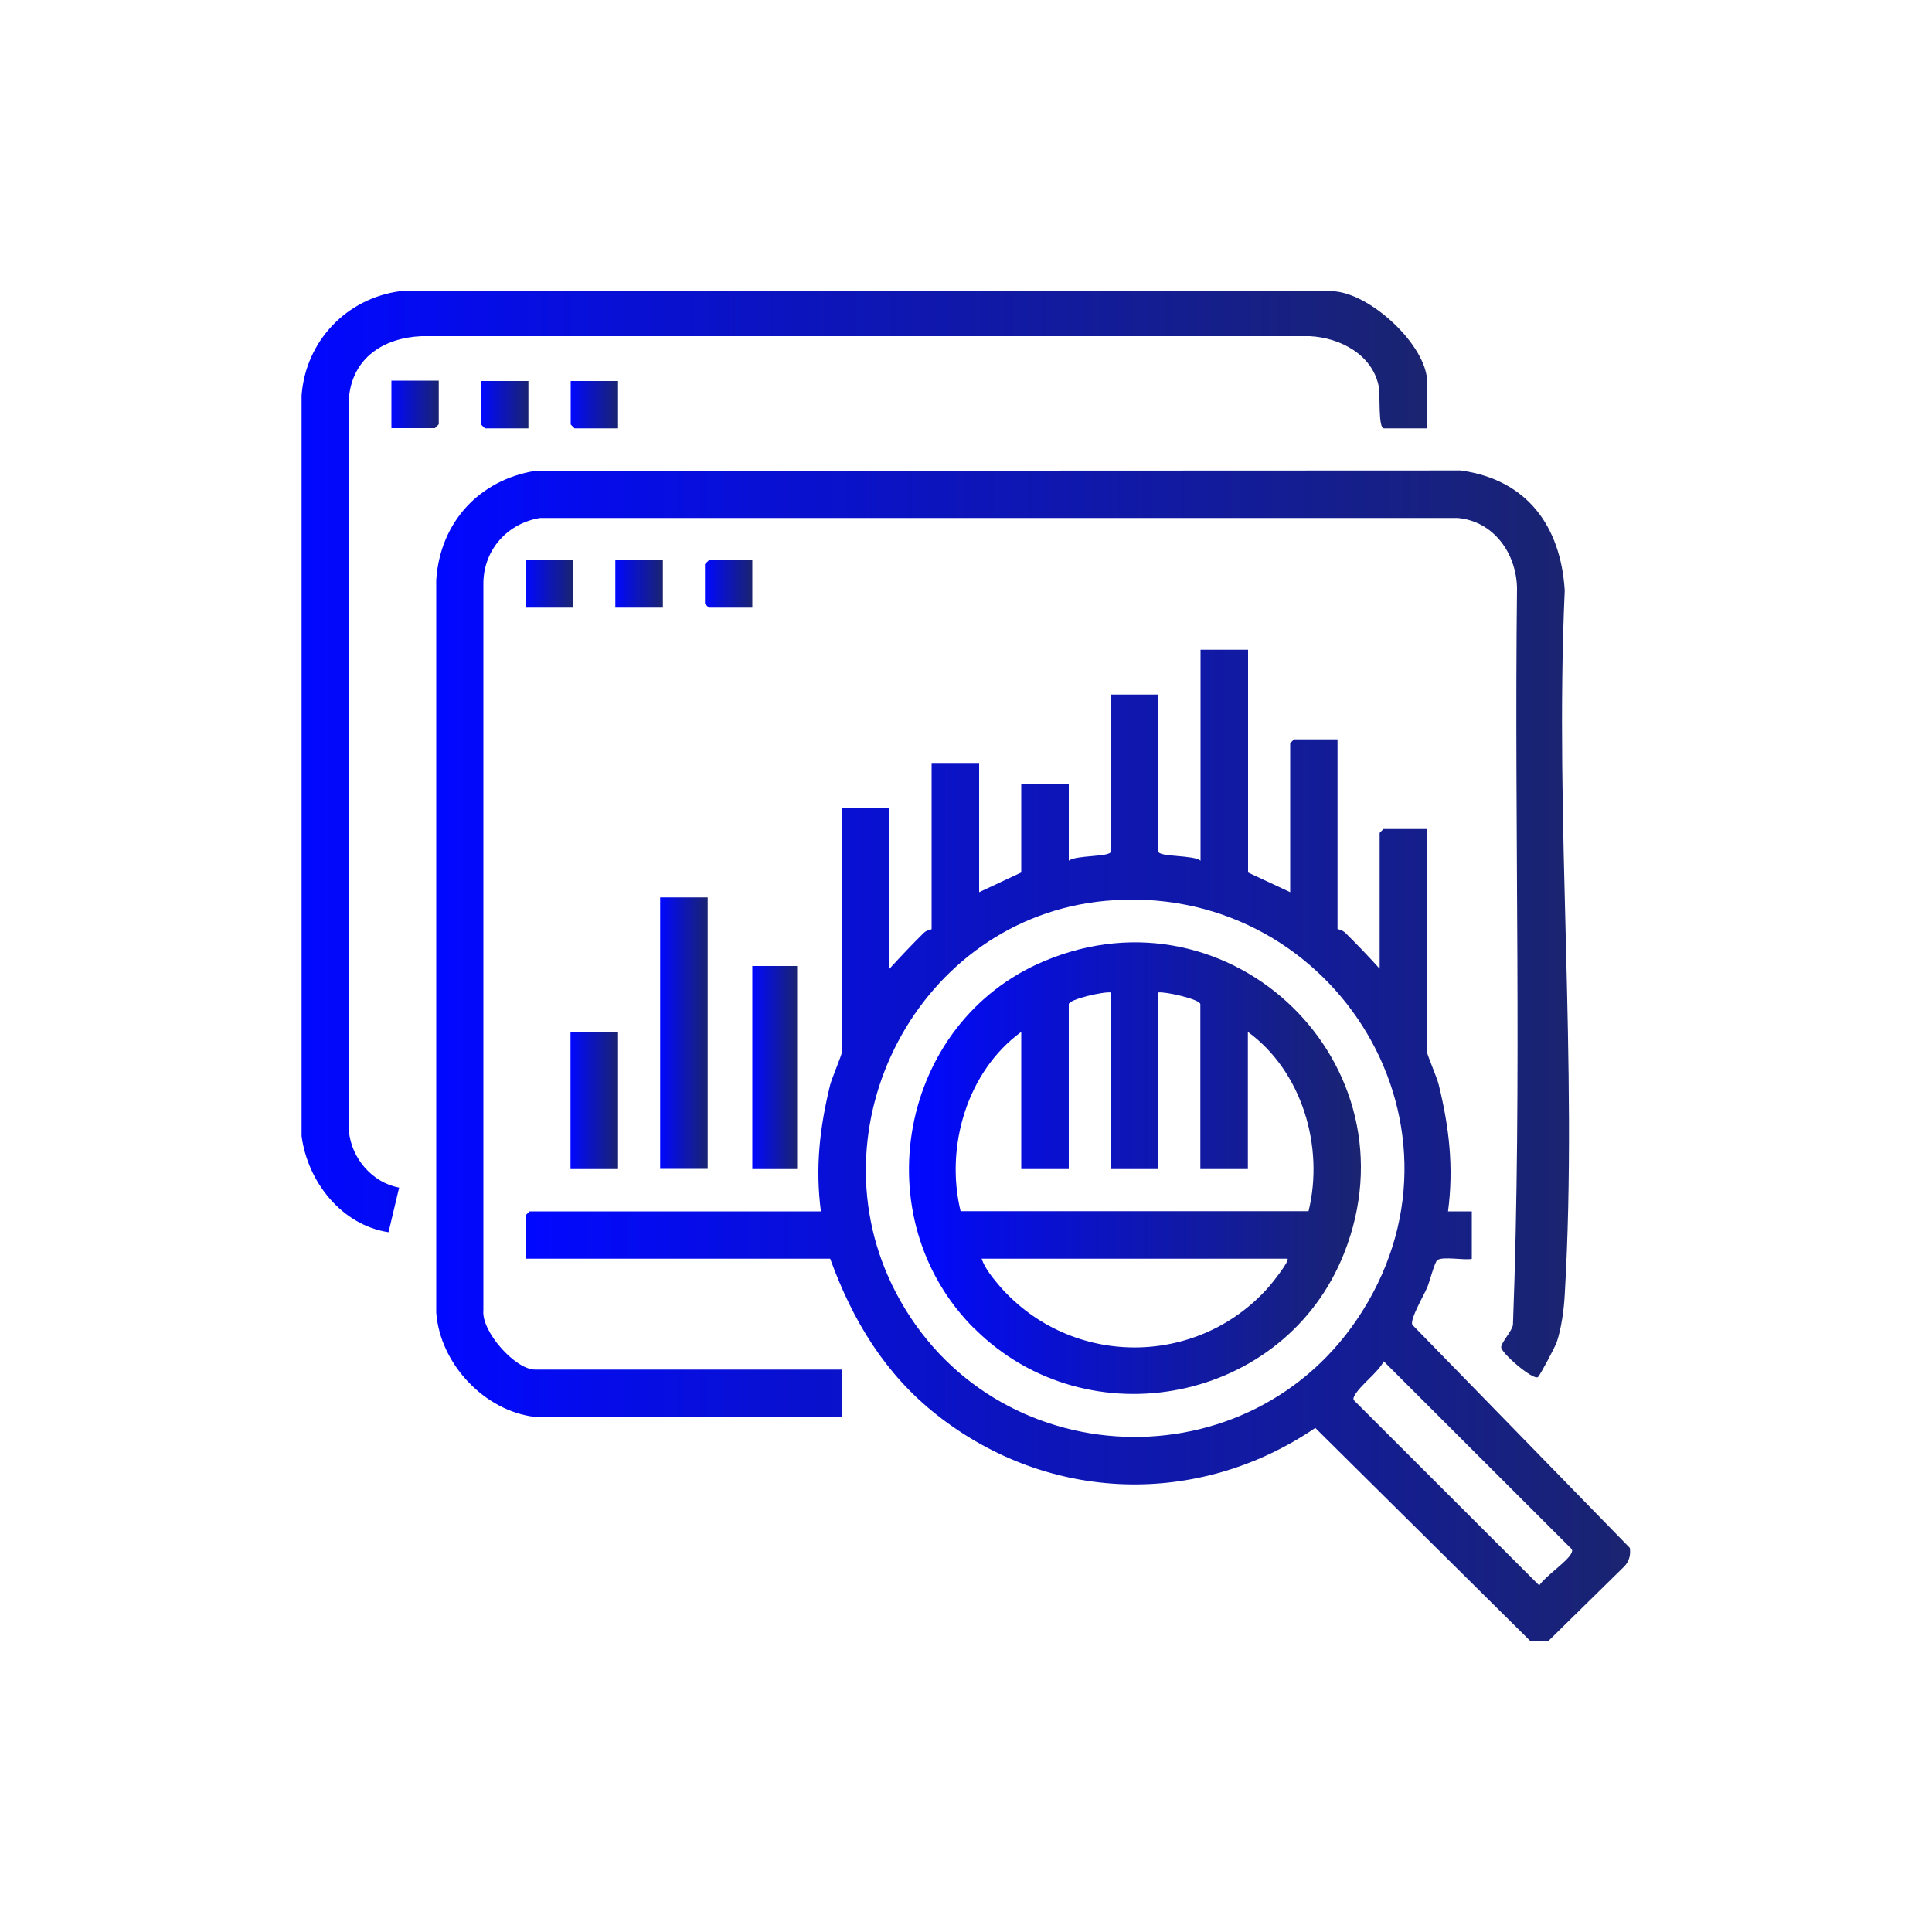
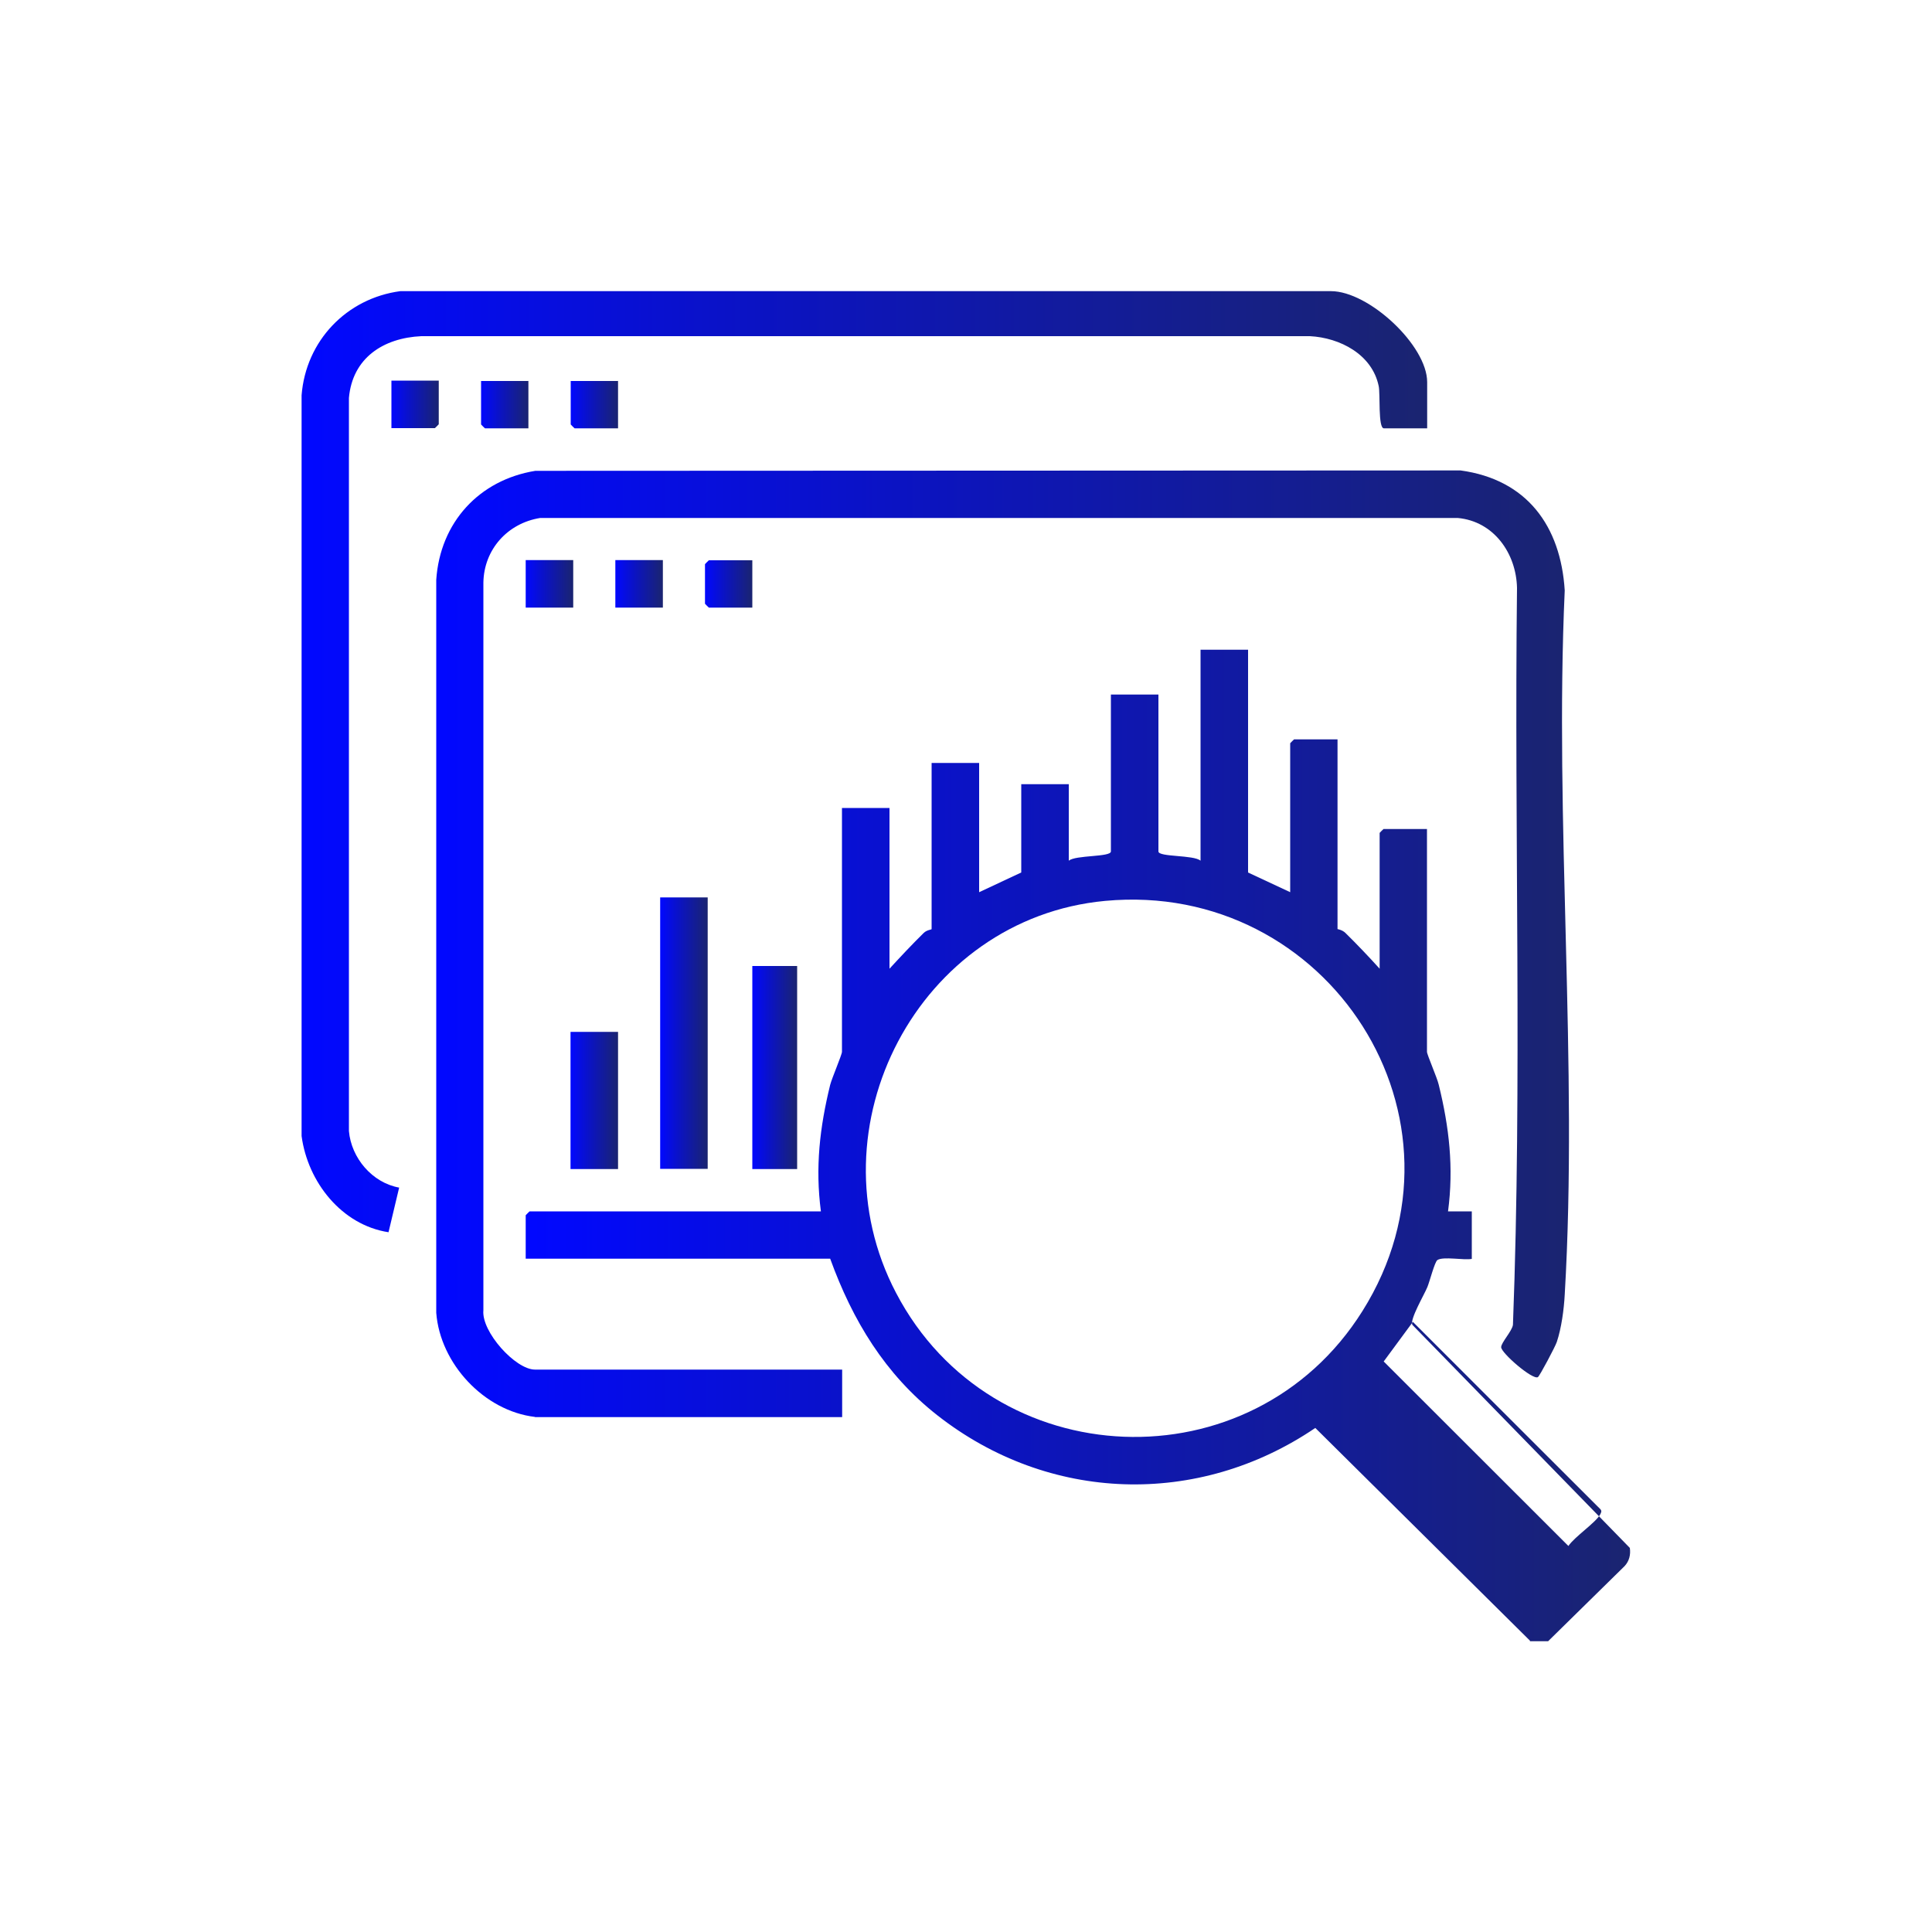
<svg xmlns="http://www.w3.org/2000/svg" xmlns:xlink="http://www.w3.org/1999/xlink" id="Layer_1" data-name="Layer 1" viewBox="0 0 100 100">
  <defs>
    <style>
      .cls-1 {
        mask: url(#mask);
      }

      .cls-2 {
        fill: url(#New_Gradient_Swatch_2-4);
      }

      .cls-3 {
        fill: url(#New_Gradient_Swatch_2-9);
      }

      .cls-4 {
        fill: url(#New_Gradient_Swatch_2-3);
      }

      .cls-5 {
        fill: url(#New_Gradient_Swatch_2-8);
      }

      .cls-6 {
        fill: url(#New_Gradient_Swatch_2-7);
      }

      .cls-7 {
        fill: url(#New_Gradient_Swatch_2-6);
      }

      .cls-8 {
        fill: url(#New_Gradient_Swatch_2-5);
      }

      .cls-9 {
        fill: url(#New_Gradient_Swatch_2-2);
      }

      .cls-10 {
        fill: url(#Degradado_sin_nombre_4);
      }

      .cls-11 {
        fill: url(#New_Gradient_Swatch_2);
      }

      .cls-12 {
        fill: url(#New_Gradient_Swatch_2-13);
      }

      .cls-13 {
        fill: url(#New_Gradient_Swatch_2-12);
      }

      .cls-14 {
        fill: url(#New_Gradient_Swatch_2-11);
      }

      .cls-15 {
        fill: url(#New_Gradient_Swatch_2-10);
      }
    </style>
    <linearGradient id="Degradado_sin_nombre_4" data-name="Degradado sin nombre 4" x1="66.66" y1="107.39" x2="66.66" y2="-6.9" gradientUnits="userSpaceOnUse">
      <stop offset=".11" stop-color="#000" />
      <stop offset=".57" stop-color="#fff" />
    </linearGradient>
    <mask id="mask" x="-26.27" y="-6.9" width="185.85" height="114.29" maskUnits="userSpaceOnUse">
      <rect class="cls-10" x="-26.27" y="-6.9" width="185.85" height="114.29" />
    </mask>
    <linearGradient id="New_Gradient_Swatch_2" data-name="New Gradient Swatch 2" x1="27.21" y1="59.28" x2="84.39" y2="59.28" gradientUnits="userSpaceOnUse">
      <stop offset="0" stop-color="#0108ff" />
      <stop offset=".44" stop-color="#0c14be" />
      <stop offset="1" stop-color="#1a2470" />
    </linearGradient>
    <linearGradient id="New_Gradient_Swatch_2-2" data-name="New Gradient Swatch 2" x1="22.56" y1="48.84" x2="81.2" y2="48.84" xlink:href="#New_Gradient_Swatch_2" />
    <linearGradient id="New_Gradient_Swatch_2-3" data-name="New Gradient Swatch 2" x1="15.61" y1="39.42" x2="73.88" y2="39.42" xlink:href="#New_Gradient_Swatch_2" />
    <linearGradient id="New_Gradient_Swatch_2-4" data-name="New Gradient Swatch 2" x1="34.17" y1="53.48" x2="36.62" y2="53.48" xlink:href="#New_Gradient_Swatch_2" />
    <linearGradient id="New_Gradient_Swatch_2-5" data-name="New Gradient Swatch 2" x1="38.94" y1="55.26" x2="41.26" y2="55.26" xlink:href="#New_Gradient_Swatch_2" />
    <linearGradient id="New_Gradient_Swatch_2-6" data-name="New Gradient Swatch 2" x1="29.53" y1="56.96" x2="31.99" y2="56.96" xlink:href="#New_Gradient_Swatch_2" />
    <linearGradient id="New_Gradient_Swatch_2-7" data-name="New Gradient Swatch 2" y1="30.22" x2="29.67" y2="30.22" xlink:href="#New_Gradient_Swatch_2" />
    <linearGradient id="New_Gradient_Swatch_2-8" data-name="New Gradient Swatch 2" x1="31.85" y1="30.22" x2="34.3" y2="30.22" xlink:href="#New_Gradient_Swatch_2" />
    <linearGradient id="New_Gradient_Swatch_2-9" data-name="New Gradient Swatch 2" x1="20.25" y1="20.94" x2="22.71" y2="20.94" xlink:href="#New_Gradient_Swatch_2" />
    <linearGradient id="New_Gradient_Swatch_2-10" data-name="New Gradient Swatch 2" x1="24.89" y1="20.94" x2="27.35" y2="20.94" xlink:href="#New_Gradient_Swatch_2" />
    <linearGradient id="New_Gradient_Swatch_2-11" data-name="New Gradient Swatch 2" x1="29.53" y1="20.94" x2="31.99" y2="20.94" xlink:href="#New_Gradient_Swatch_2" />
    <linearGradient id="New_Gradient_Swatch_2-12" data-name="New Gradient Swatch 2" x1="36.49" y1="30.22" x2="38.94" y2="30.22" xlink:href="#New_Gradient_Swatch_2" />
    <linearGradient id="New_Gradient_Swatch_2-13" data-name="New Gradient Swatch 2" x1="47.05" y1="60.47" x2="70.44" y2="60.47" xlink:href="#New_Gradient_Swatch_2" />
  </defs>
  <g class="cls-1">
    <g>
-       <path class="cls-11" d="M79.2,84.93l-11.12-11.02c-6.07,4.12-13.8,3.87-19.57-.66-2.7-2.12-4.38-4.9-5.54-8.1h-15.76v-2.25s.19-.2.2-.2h15.08c-.3-2.27-.06-4.35.48-6.55.09-.35.61-1.56.61-1.71v-12.62h2.46v8.32c.58-.63,1.16-1.25,1.77-1.85.16-.16.41-.17.41-.2v-8.6h2.46v6.69l2.18-1.02v-4.57h2.46v3.96c.35-.3,2.18-.18,2.18-.48v-8.12h2.46v8.12c0,.3,1.83.17,2.18.48v-10.92h2.46v11.53l2.18,1.02v-7.71s.19-.2.2-.2h2.25v9.82s.25.04.41.2c.61.6,1.2,1.22,1.77,1.85v-7.03s.19-.2.2-.2h2.25v11.53c0,.15.53,1.35.61,1.71.54,2.2.78,4.28.48,6.55h1.23s0,2.46,0,2.46c-.41.08-1.48-.14-1.78.06-.14.09-.4,1.11-.52,1.4-.17.41-.91,1.66-.78,1.95l11.26,11.55c.05.35-.03.68-.27.94l-3.96,3.89h-.96ZM57.2,46.63c-9.65.9-15.31,11.73-10.82,20.29,4.97,9.5,18.43,10.04,24.14.94,6.23-9.92-1.76-22.31-13.32-21.23ZM71.62,70.47c-.31.59-1.23,1.24-1.51,1.77-.06.11-.09.17,0,.27l9.56,9.55c.32-.48,1.42-1.21,1.65-1.64.05-.11.09-.17,0-.27l-9.7-9.69Z" />
+       <path class="cls-11" d="M79.2,84.93l-11.12-11.02c-6.07,4.12-13.8,3.87-19.57-.66-2.7-2.12-4.38-4.9-5.54-8.1h-15.76v-2.25s.19-.2.2-.2h15.08c-.3-2.27-.06-4.35.48-6.55.09-.35.61-1.56.61-1.71v-12.62h2.46v8.32c.58-.63,1.16-1.25,1.77-1.85.16-.16.41-.17.41-.2v-8.6h2.46v6.69l2.18-1.02v-4.57h2.46v3.96c.35-.3,2.18-.18,2.18-.48v-8.12h2.46v8.12c0,.3,1.83.17,2.18.48v-10.92h2.46v11.53l2.18,1.02v-7.71s.19-.2.2-.2h2.25v9.82s.25.04.41.2c.61.6,1.2,1.22,1.77,1.85v-7.03s.19-.2.2-.2h2.25v11.53c0,.15.53,1.35.61,1.71.54,2.2.78,4.28.48,6.55h1.23s0,2.46,0,2.46c-.41.08-1.48-.14-1.78.06-.14.09-.4,1.11-.52,1.4-.17.41-.91,1.66-.78,1.95l11.26,11.55c.05.35-.03.68-.27.94l-3.96,3.89h-.96ZM57.2,46.63c-9.65.9-15.31,11.73-10.82,20.29,4.97,9.5,18.43,10.04,24.14.94,6.23-9.92-1.76-22.31-13.32-21.23ZM71.62,70.47l9.56,9.55c.32-.48,1.42-1.21,1.65-1.64.05-.11.09-.17,0-.27l-9.7-9.69Z" />
      <path class="cls-9" d="M27.69,73.34c-2.63-.31-4.91-2.76-5.11-5.39V30.01c.2-2.97,2.22-5.17,5.13-5.64l47.89-.02c3.43.47,5.18,2.87,5.39,6.21-.54,11.97.7,24.54,0,36.45-.04.76-.17,1.73-.41,2.45-.08.24-.89,1.77-.98,1.82-.27.16-1.9-1.25-1.9-1.55,0-.24.57-.84.61-1.16.48-12.67.06-25.44.21-38.14-.04-1.79-1.2-3.45-3.07-3.62H27.96c-1.69.27-2.91,1.63-2.94,3.34v37.67c-.11,1.11,1.66,3.07,2.67,3.07h15.9v2.46h-15.9Z" />
      <path class="cls-4" d="M73.88,22.17h-2.25c-.31,0-.18-1.79-.27-2.19-.34-1.64-2.01-2.5-3.56-2.58H21.81c-1.97.09-3.57,1.13-3.75,3.2v37.94c.12,1.4,1.21,2.68,2.6,2.93l-.55,2.31c-2.42-.37-4.18-2.59-4.5-4.98V20.46c.22-2.82,2.33-5.02,5.11-5.39h48.17c1.96,0,4.98,2.81,4.98,4.71v2.39Z" />
      <rect class="cls-2" x="34.17" y="46.45" width="2.46" height="14.05" />
      <rect class="cls-8" x="38.94" y="50" width="2.32" height="10.51" />
      <rect class="cls-7" x="29.53" y="53.41" width="2.46" height="7.1" />
      <rect class="cls-6" x="27.21" y="28.99" width="2.46" height="2.46" />
      <rect class="cls-5" x="31.85" y="28.99" width="2.46" height="2.46" />
      <path class="cls-3" d="M22.71,19.71v2.25s-.19.2-.2.2h-2.25v-2.46h2.46Z" />
      <path class="cls-15" d="M27.35,19.71v2.46h-2.25s-.2-.19-.2-.2v-2.25h2.46Z" />
      <path class="cls-14" d="M31.99,19.71v2.46h-2.25s-.2-.19-.2-.2v-2.25h2.46Z" />
      <path class="cls-13" d="M38.94,28.99v2.46h-2.25s-.2-.19-.2-.2v-2.05s.19-.2.2-.2h2.25Z" />
-       <path class="cls-12" d="M50.45,68.79c-5.78-5.74-3.94-15.87,3.59-19.04,9.68-4.08,19.4,5.35,15.53,15.12-3.05,7.72-13.24,9.75-19.12,3.91ZM57.5,51.37c-.35-.06-2.18.35-2.18.61v8.53h-2.46v-7.1c-2.8,2.04-3.95,5.94-3.14,9.28h18.01c.82-3.34-.34-7.24-3.14-9.28v7.1h-2.46v-8.53c0-.26-1.84-.67-2.18-.61v9.14h-2.46v-9.14ZM66.64,65.15h-15.83c.16.5.61,1.04.95,1.44,3.69,4.2,10.23,4.21,13.93,0,.13-.15,1.08-1.33.95-1.44Z" />
    </g>
  </g>
</svg>